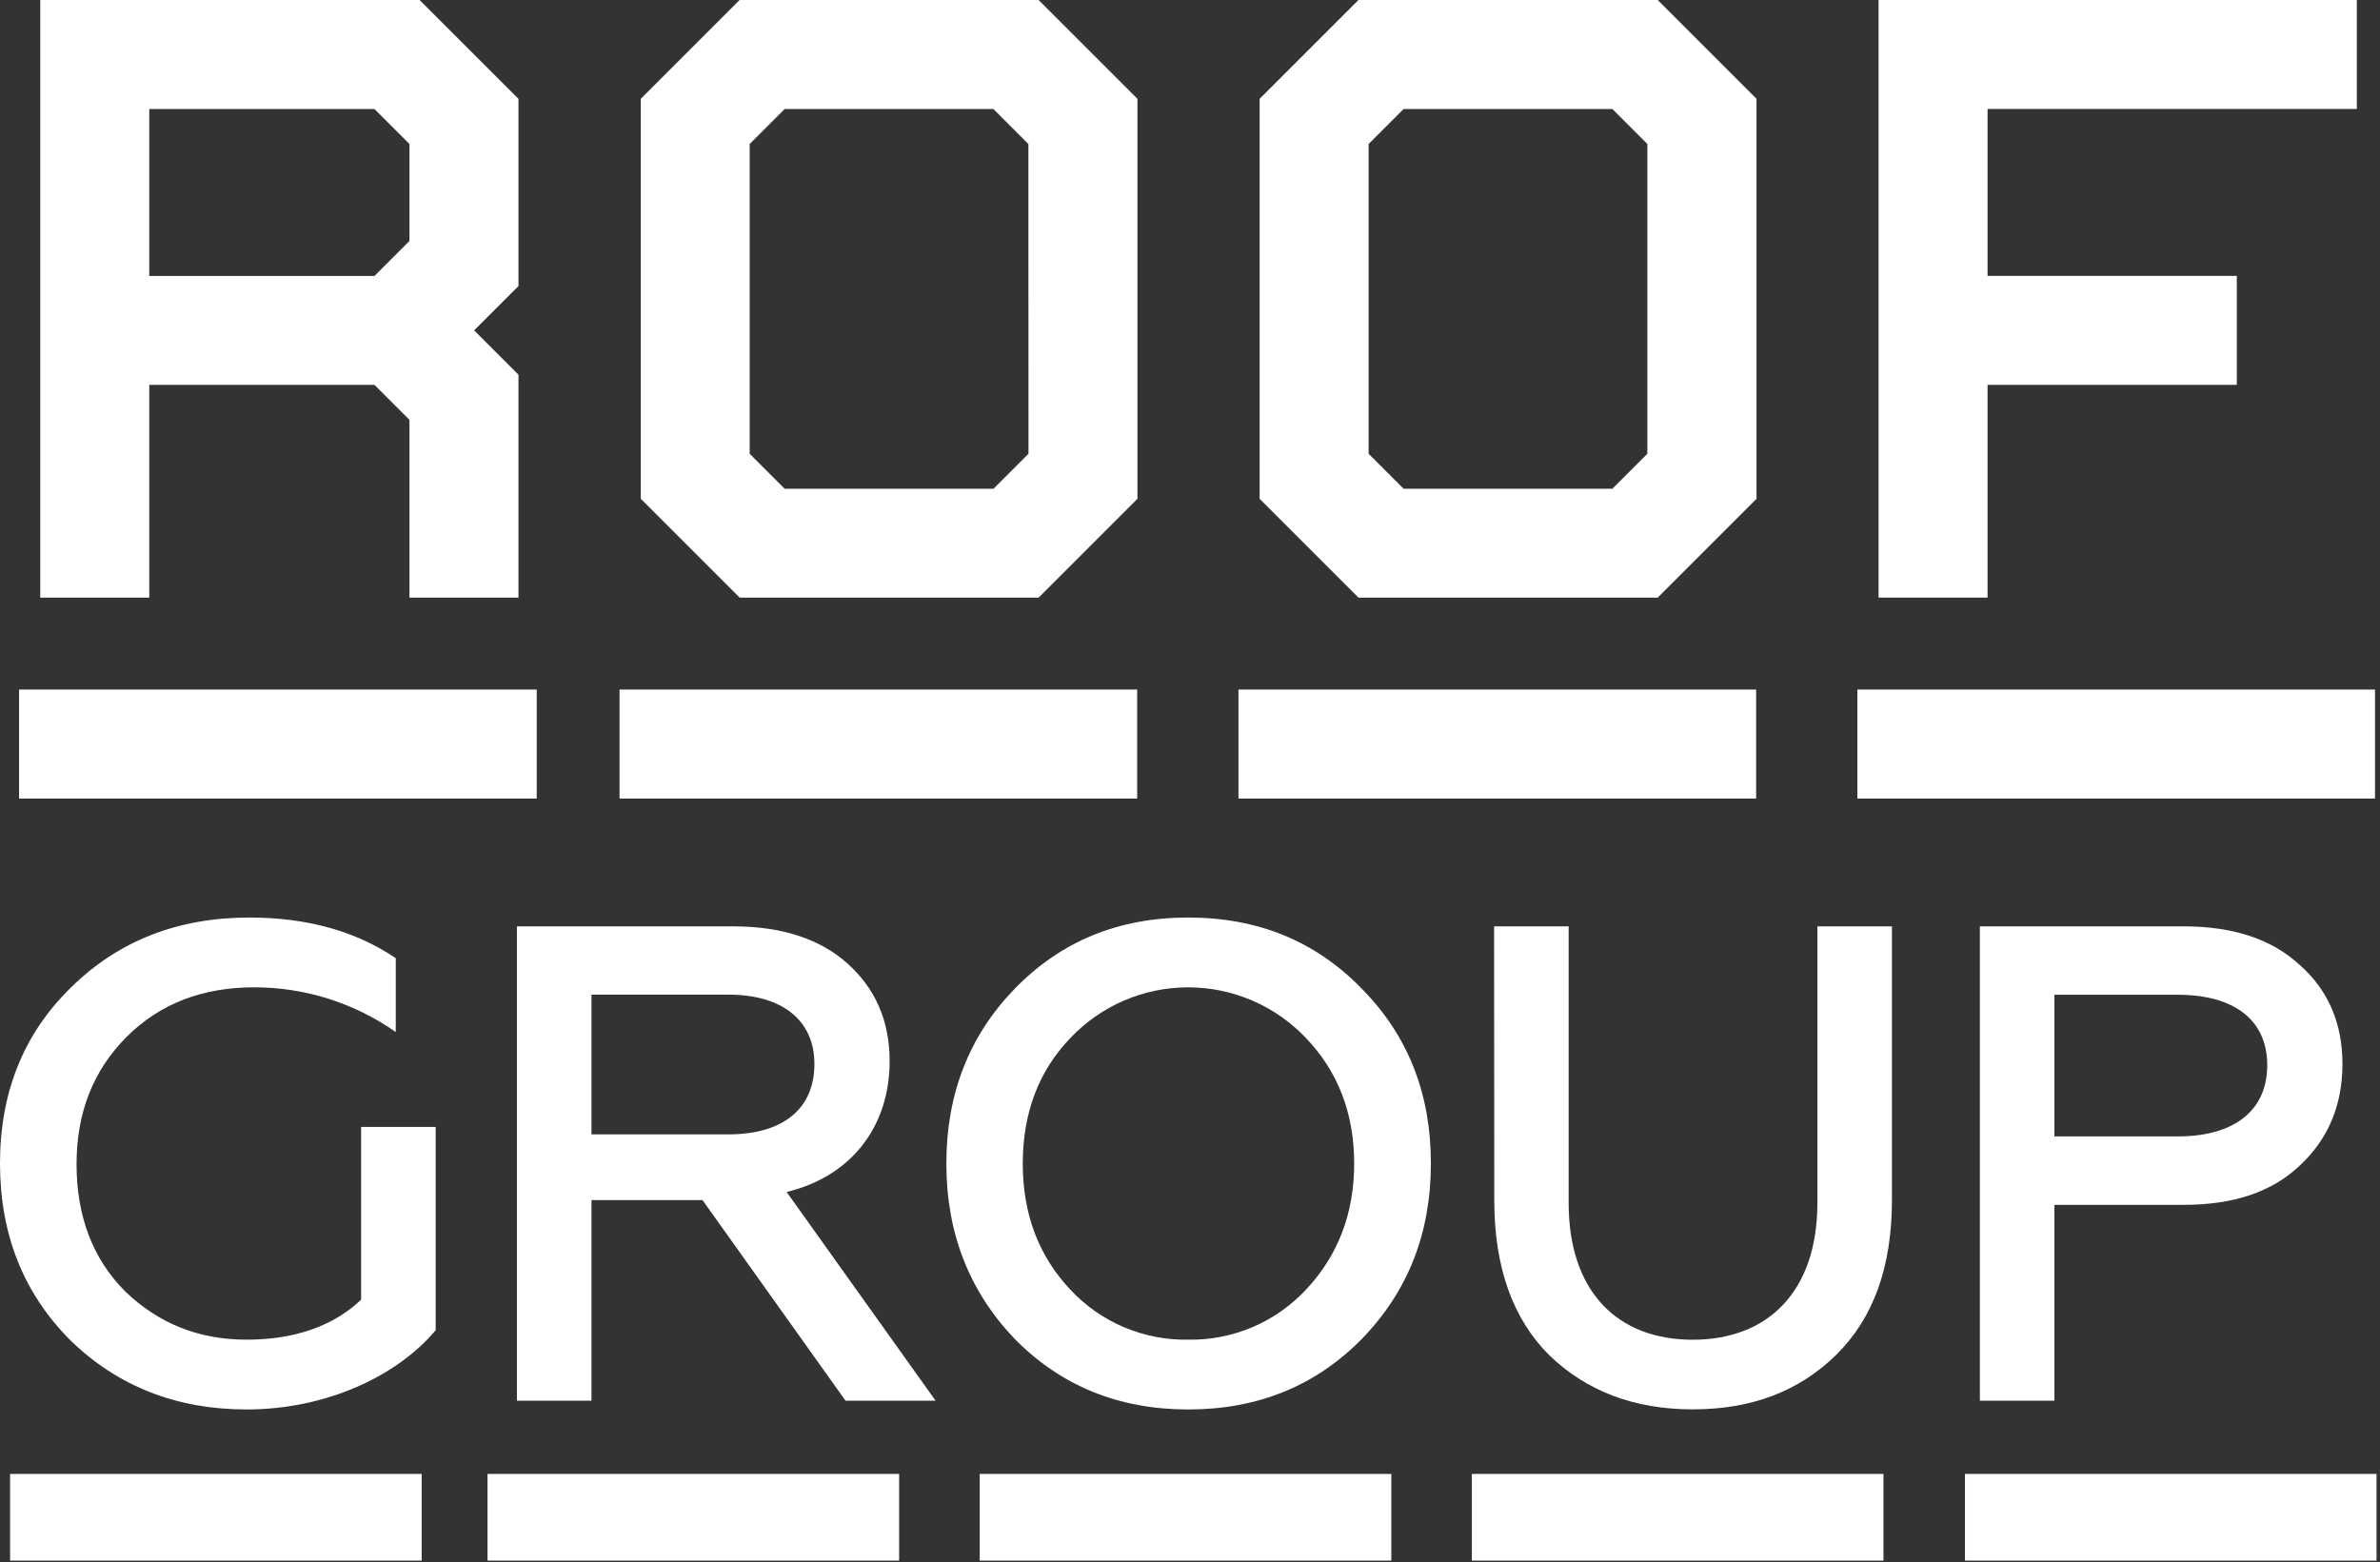
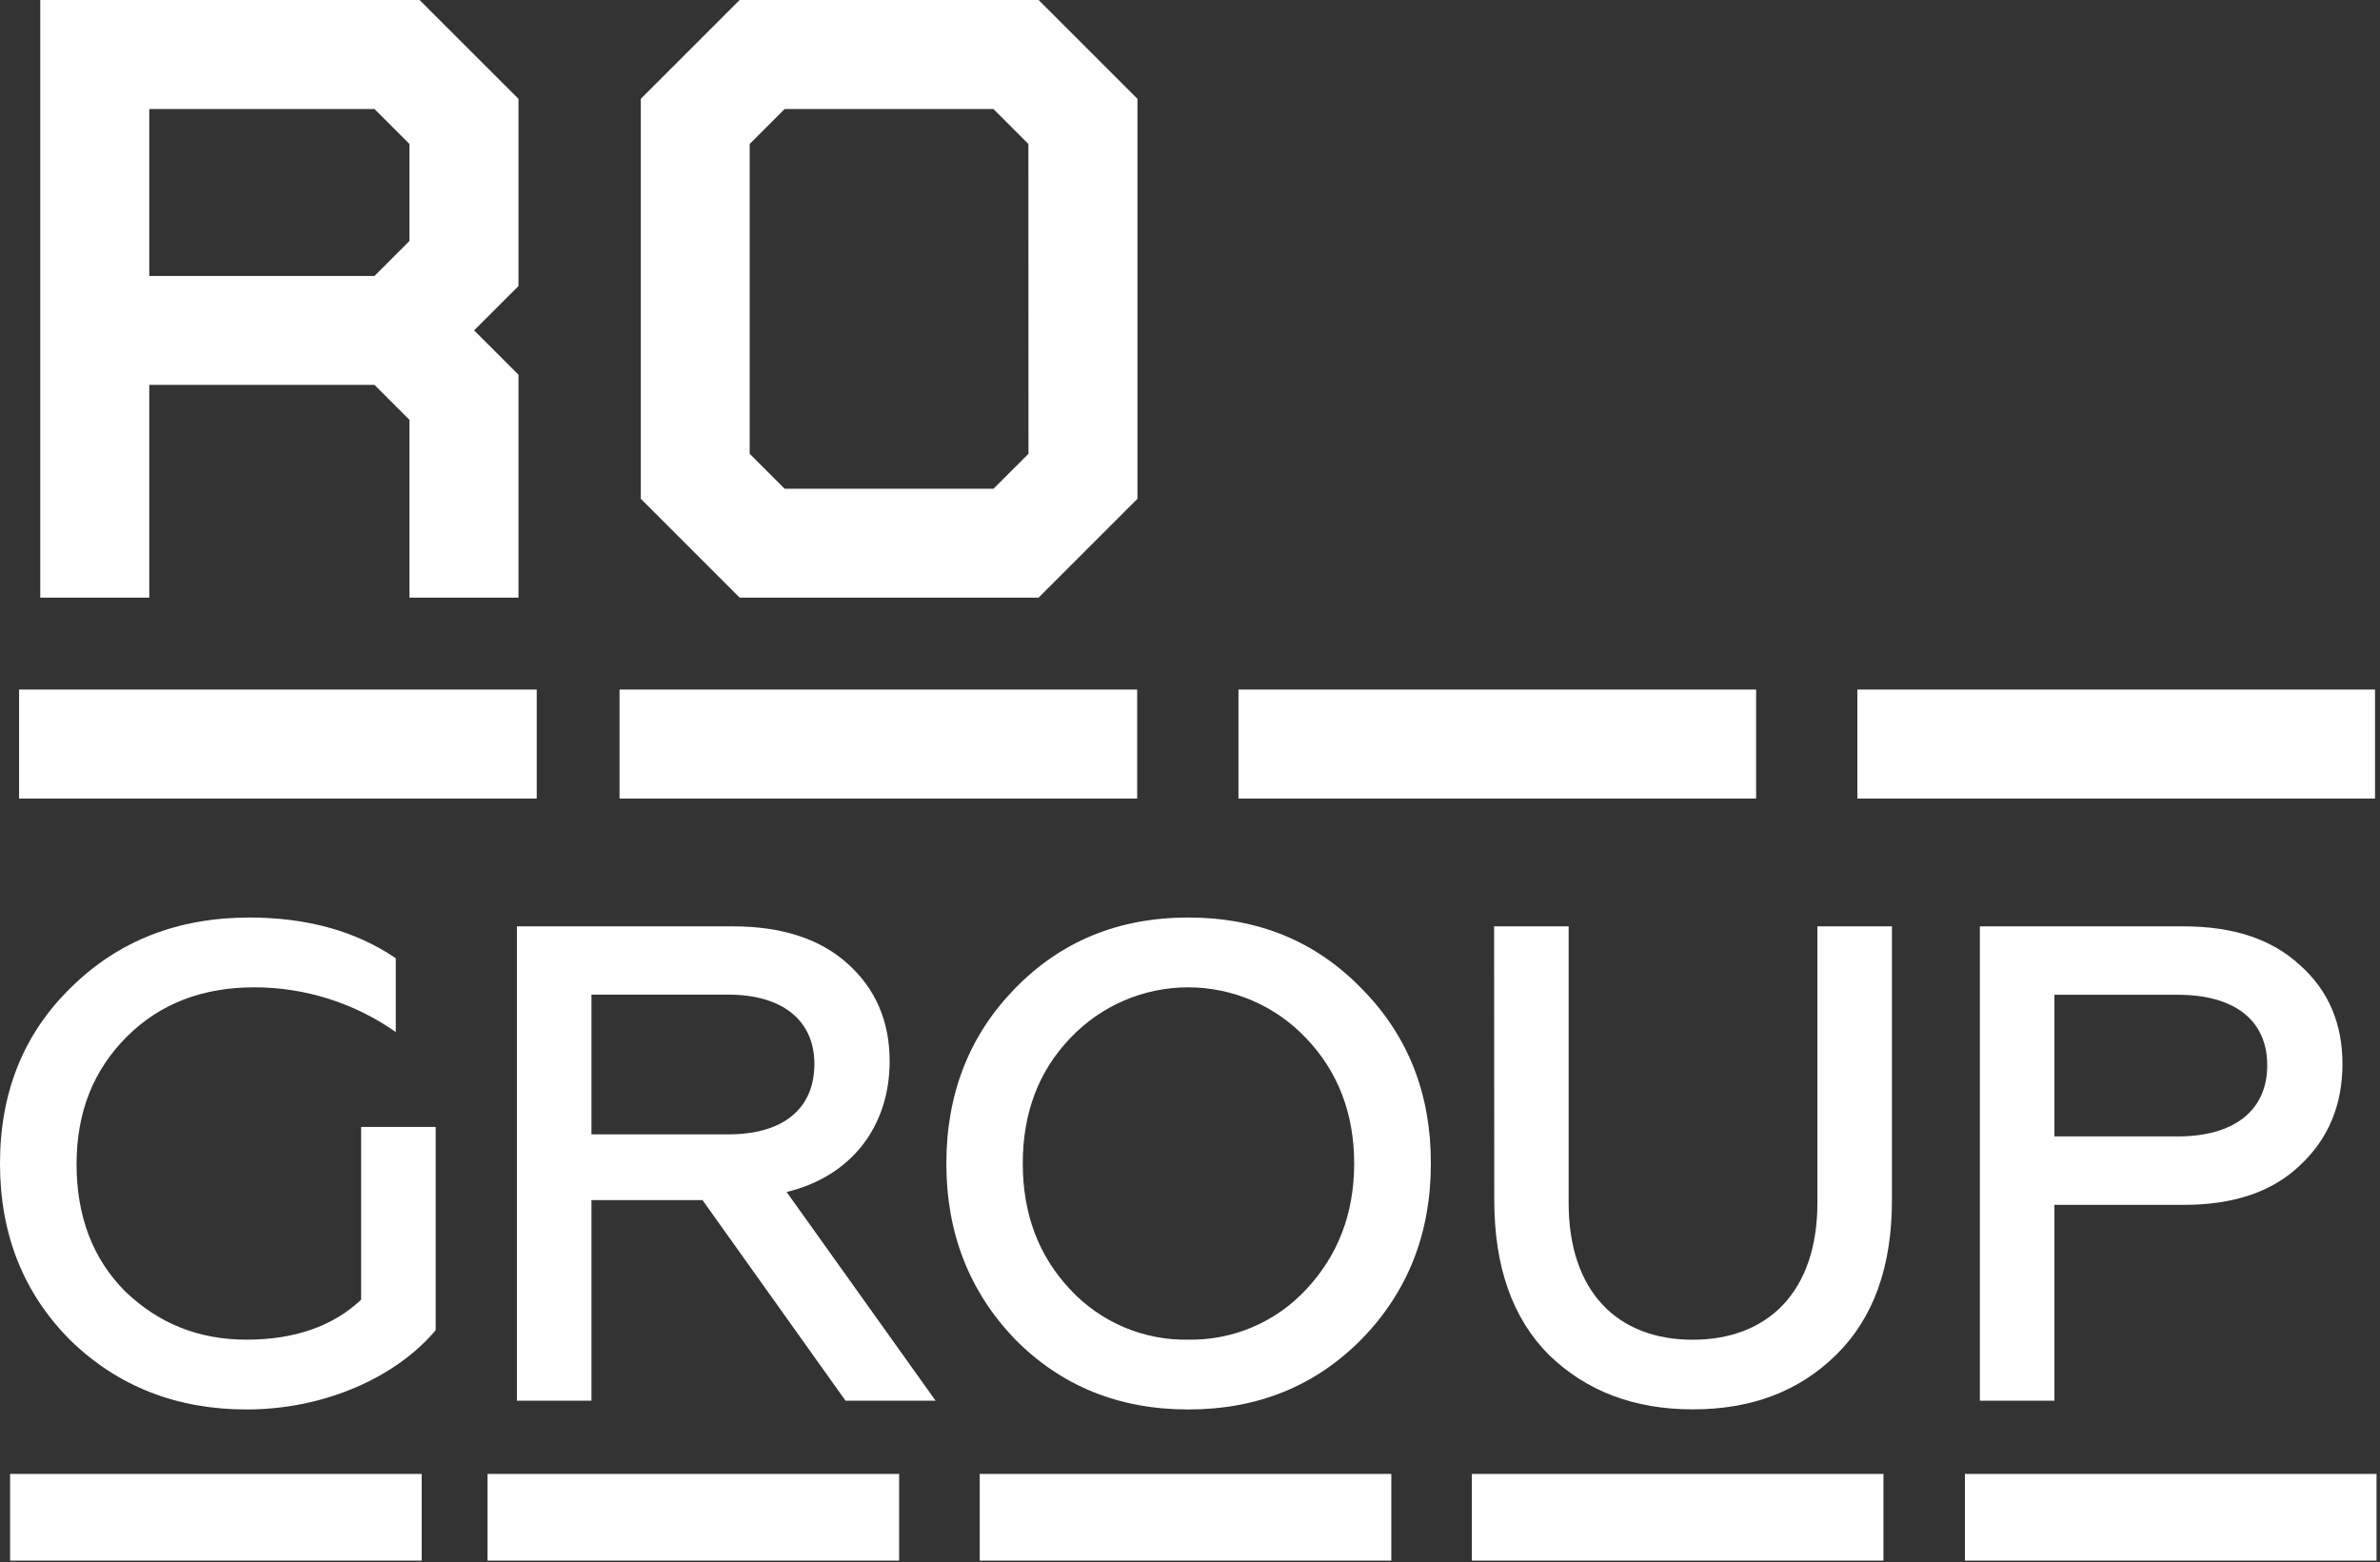
<svg xmlns="http://www.w3.org/2000/svg" width="687" height="451" viewBox="0 0 687 451" fill="none">
  <rect x="0" y="0" width="687" height="451" fill="#333333" stroke="none" />
  <g clip-path="url(#clip0_525_691)">
    <path d="M213.5 0L184.97 28.53V144L213.5 172.53H299.8L328.33 144V28.53L299.8 0H213.5ZM296.88 131L286.78 141.1H226.5L216.4 131V41.57L226.5 31.47H286.75L296.85 41.57L296.88 131Z" fill="white" />
-     <path d="M392.13 0L363.6 28.53V144L392.13 172.53H478.5L507.03 144V28.53L478.5 0H392.13ZM475.52 131L465.42 141.1H405.16L395.06 131V41.57L405.16 31.47H465.42L475.52 41.57V131Z" fill="white" />
-     <path d="M573.72 111.11H645.67V79.65H573.72V31.46H680.31V0H542.26V79.65V111.11V172.53H573.72V111.11Z" fill="white" />
    <path d="M43.09 111.11H108.09L118.19 121.21V172.53H149.66V108.18L136.86 95.38L149.66 82.58V28.53L121.12 0H11.62V172.53H43.09V111.11ZM43.09 31.47H108.09L118.19 41.57V69.57L114.61 73.15L108.09 79.67H43.09V31.47Z" fill="white" />
    <path d="M685.56 199.07H536.14V230.54H685.56V199.07Z" fill="white" />
    <path d="M506.91 199.07H357.49V230.54H506.91V199.07Z" fill="white" />
    <path d="M328.25 199.07H178.83V230.54H328.25V199.07Z" fill="white" />
    <path d="M154.93 199.07H5.51V230.54H154.93V199.07Z" fill="white" />
    <path d="M543.67 425.52H424.86V450.54H543.67V425.52Z" fill="white" />
    <path d="M401.61 425.52H282.8V450.54H401.61V425.52Z" fill="white" />
    <path d="M686 425.52H567.19V450.54H686V425.52Z" fill="white" />
    <path d="M259.54 425.52H140.73V450.54H259.54V425.52Z" fill="white" />
    <path d="M121.72 425.52H2.91V450.54H121.72V425.52Z" fill="white" />
    <path d="M20.34 386.96C6.84 373.46 0 356.44 0 335.9C0 315.36 6.84 298.35 20.54 285.04C34.23 271.55 51.44 264.89 71.98 264.89C88.607 264.89 102.693 268.803 114.24 276.63V297.95C102.269 289.531 87.986 285.021 73.35 285.04C58.49 285.04 46.16 289.74 36.58 299.32C27 308.9 22.1 321.04 22.1 336.1C22.1 351.16 26.79 363.49 36.18 372.87C45.77 382.07 57.31 386.76 71.18 386.76C85.05 386.76 96.18 382.85 104.24 375.22V325.34H125.76V384.03C114.61 397.33 94.07 406.91 71.18 406.91C51.05 406.91 34.03 400.27 20.34 386.96Z" fill="white" />
    <path d="M149.21 404.37V267.44H211.61C225.5 267.44 236.61 270.96 244.67 278.2C252.73 285.44 256.8 294.82 256.8 306.37C256.8 325.14 245.8 339.62 227.06 344.12L270.06 404.37H244.06L202.79 346.47H170.73V404.37H149.21ZM170.73 327.49H210.24C225.89 327.49 235.08 320.25 235.08 307.15C235.08 294.63 225.89 287.15 210.24 287.15H170.73V327.49Z" fill="white" />
    <path d="M343 406.91C322.85 406.91 306.23 400.07 292.92 386.57C279.82 372.87 273.17 356.05 273.17 335.9C273.17 315.75 279.82 298.9 292.92 285.43C306.23 271.74 322.85 264.89 343 264.89C363.15 264.89 379.78 271.74 393.08 285.43C406.413 298.93 413.063 315.753 413.03 335.9C413.03 356.05 406.38 372.9 393.08 386.57C379.78 400.07 363.15 406.91 343 406.91ZM343 386.76C349.365 386.867 355.682 385.634 361.539 383.142C367.397 380.649 372.664 376.951 377 372.29C386.19 362.51 390.89 350.38 390.89 335.9C390.89 321.42 386.19 309.3 377 299.71C372.624 295.078 367.348 291.387 361.496 288.865C355.643 286.343 349.338 285.042 342.965 285.042C336.592 285.042 330.287 286.343 324.434 288.865C318.582 291.387 313.306 295.078 308.93 299.71C299.73 309.3 295.23 321.43 295.23 335.9C295.23 350.37 299.73 362.51 308.93 372.29C313.273 376.961 318.552 380.664 324.422 383.158C330.293 385.651 336.623 386.878 343 386.76V386.76Z" fill="white" />
    <path d="M431.28 267.44H452.8V347.27C452.8 372.89 466.88 386.78 488.6 386.78C510.32 386.78 524.6 372.89 524.6 347.27V267.44H546.12V346.44C546.12 365.61 540.84 380.44 530.12 391.04C519.4 401.64 505.66 406.88 488.65 406.88C471.64 406.88 457.93 401.6 447.18 391.23C436.61 380.67 431.33 365.8 431.33 346.44L431.28 267.44Z" fill="white" />
    <path d="M571.5 404.37V267.44H630.38C644.667 267.44 655.82 271.157 663.84 278.59C672.05 285.83 676.16 295.41 676.16 307.15C676.16 319.077 672.053 328.857 663.84 336.49C655.84 344.12 644.67 347.84 630.38 347.84H593.02V404.37H571.5ZM593.02 328.08H628.62C644.86 328.08 654.45 320.65 654.45 307.54C654.45 294.43 644.86 287.19 628.62 287.19H593.02V328.08Z" fill="white" />
  </g>
  <defs>
    <clipPath id="clip0_525_691">
      <rect width="686.01" height="450.54" fill="white" />
    </clipPath>
  </defs>
</svg>